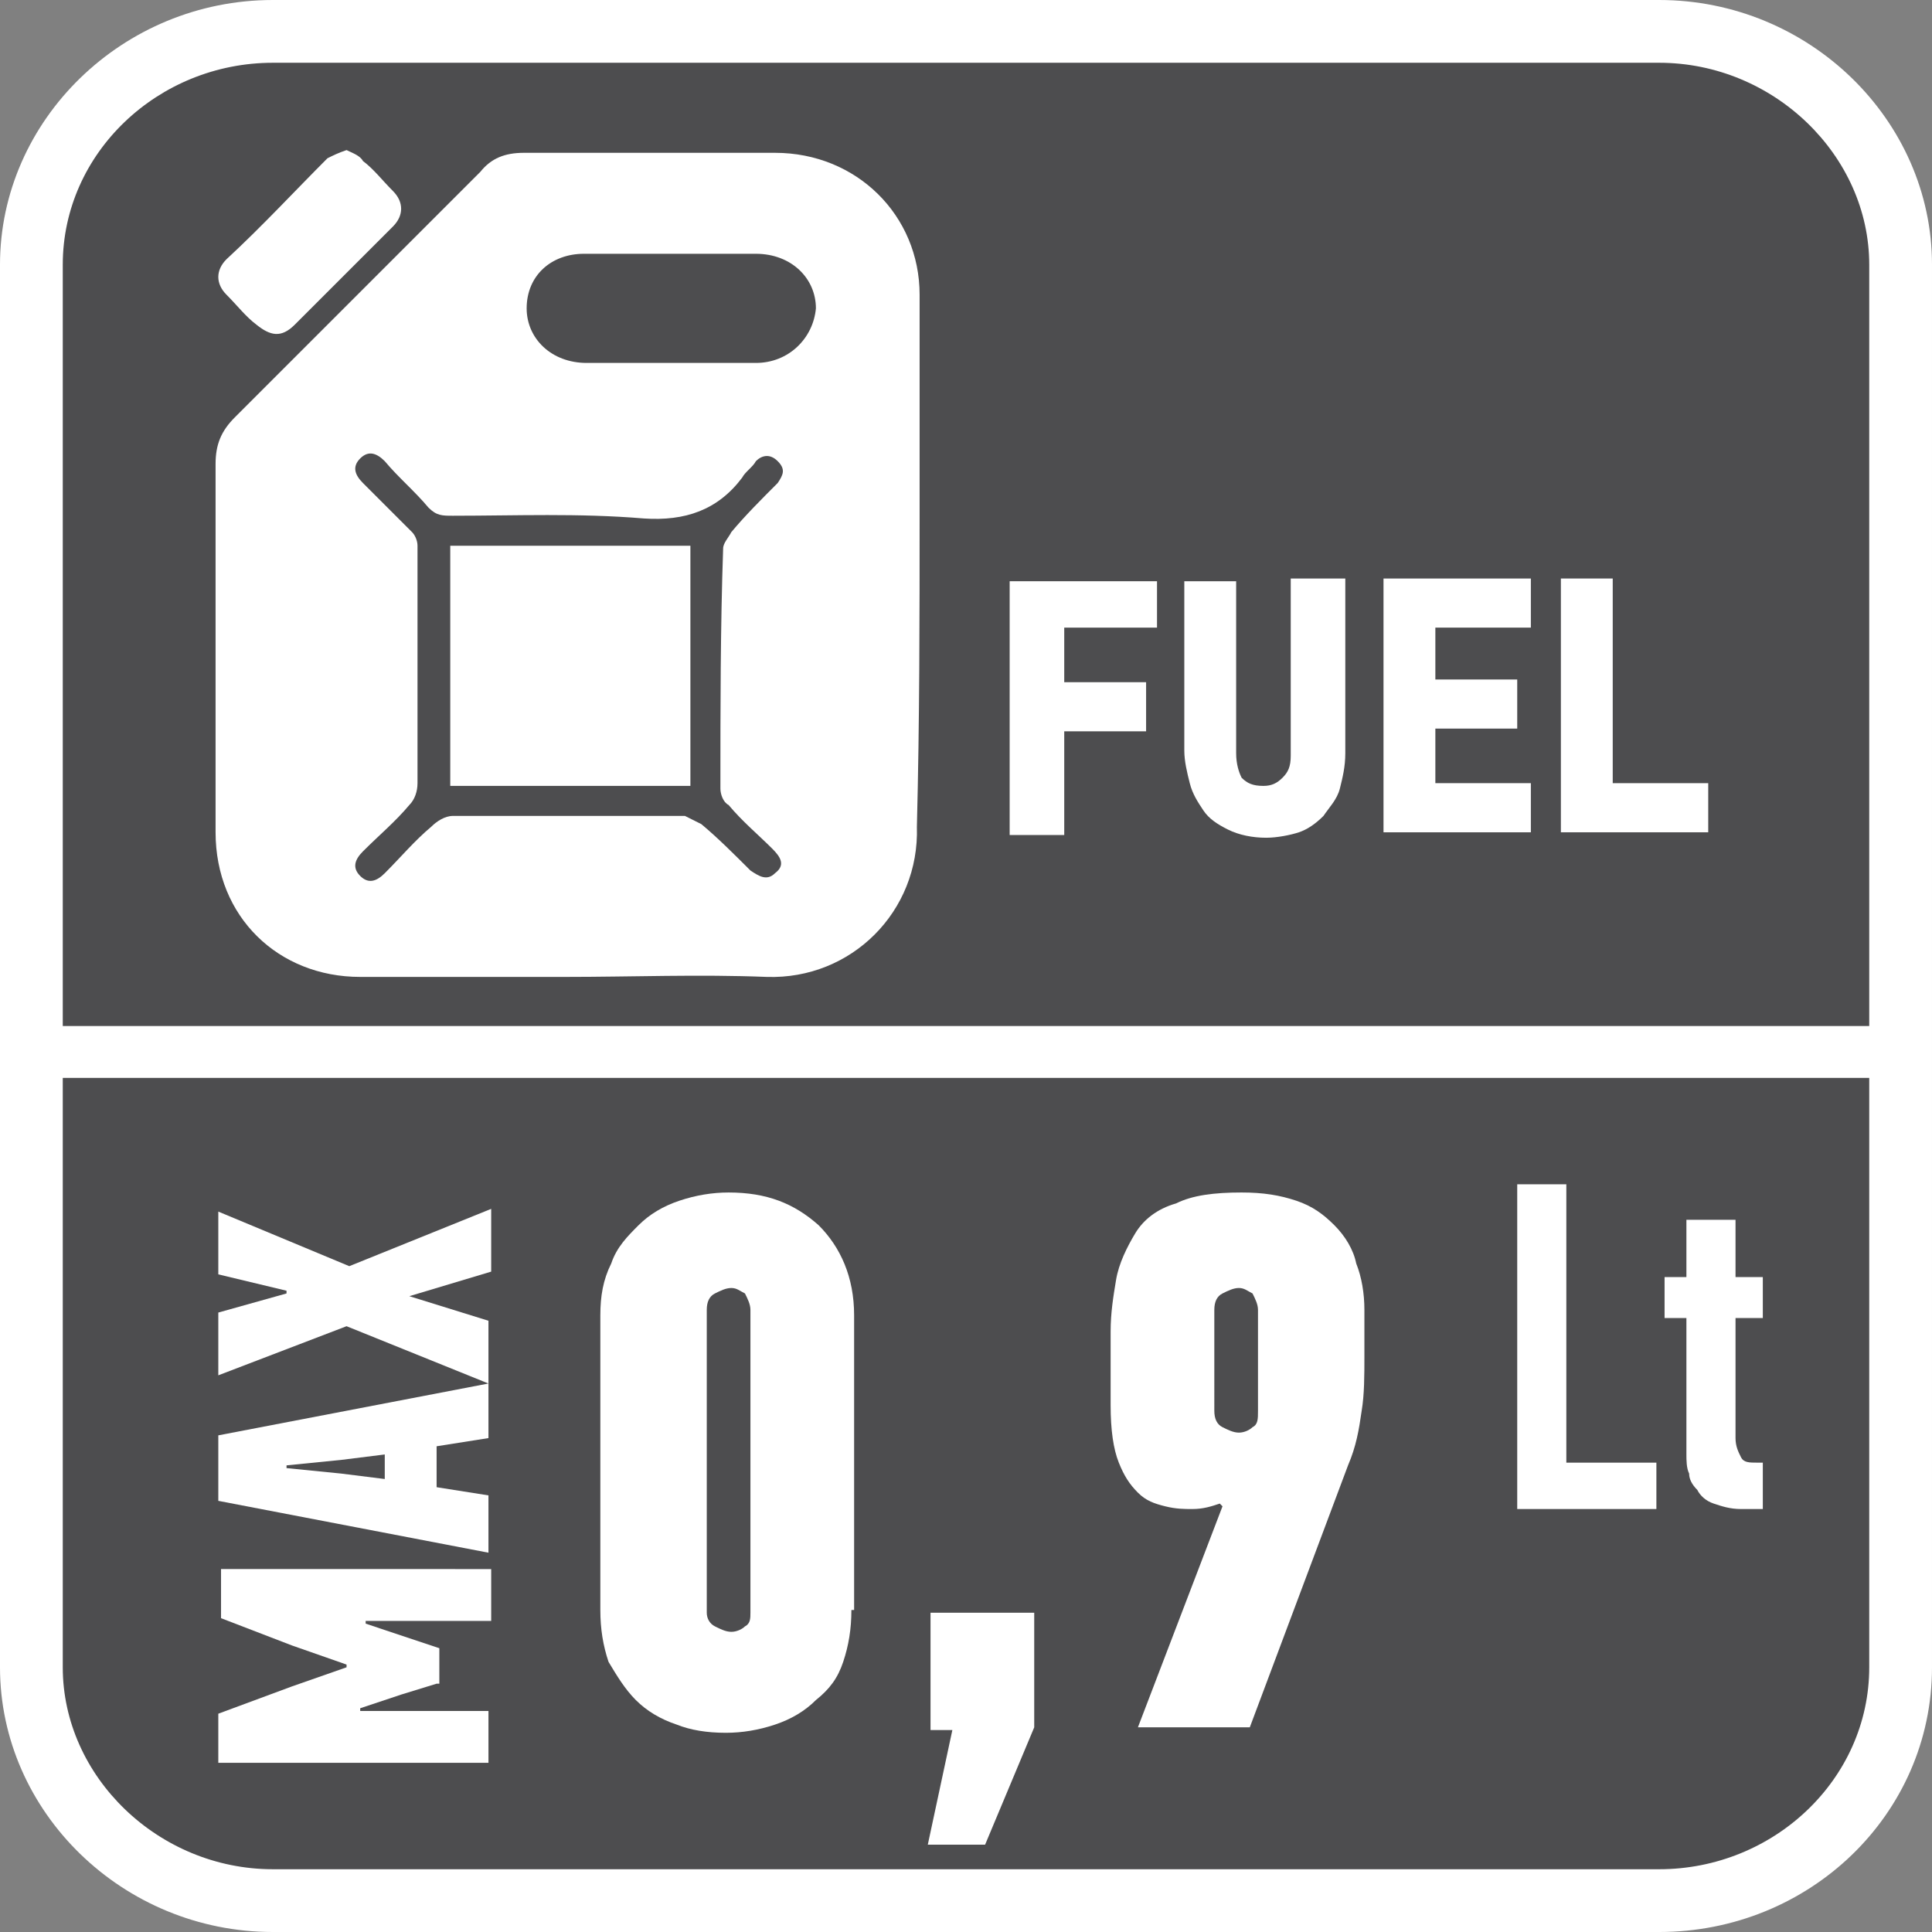
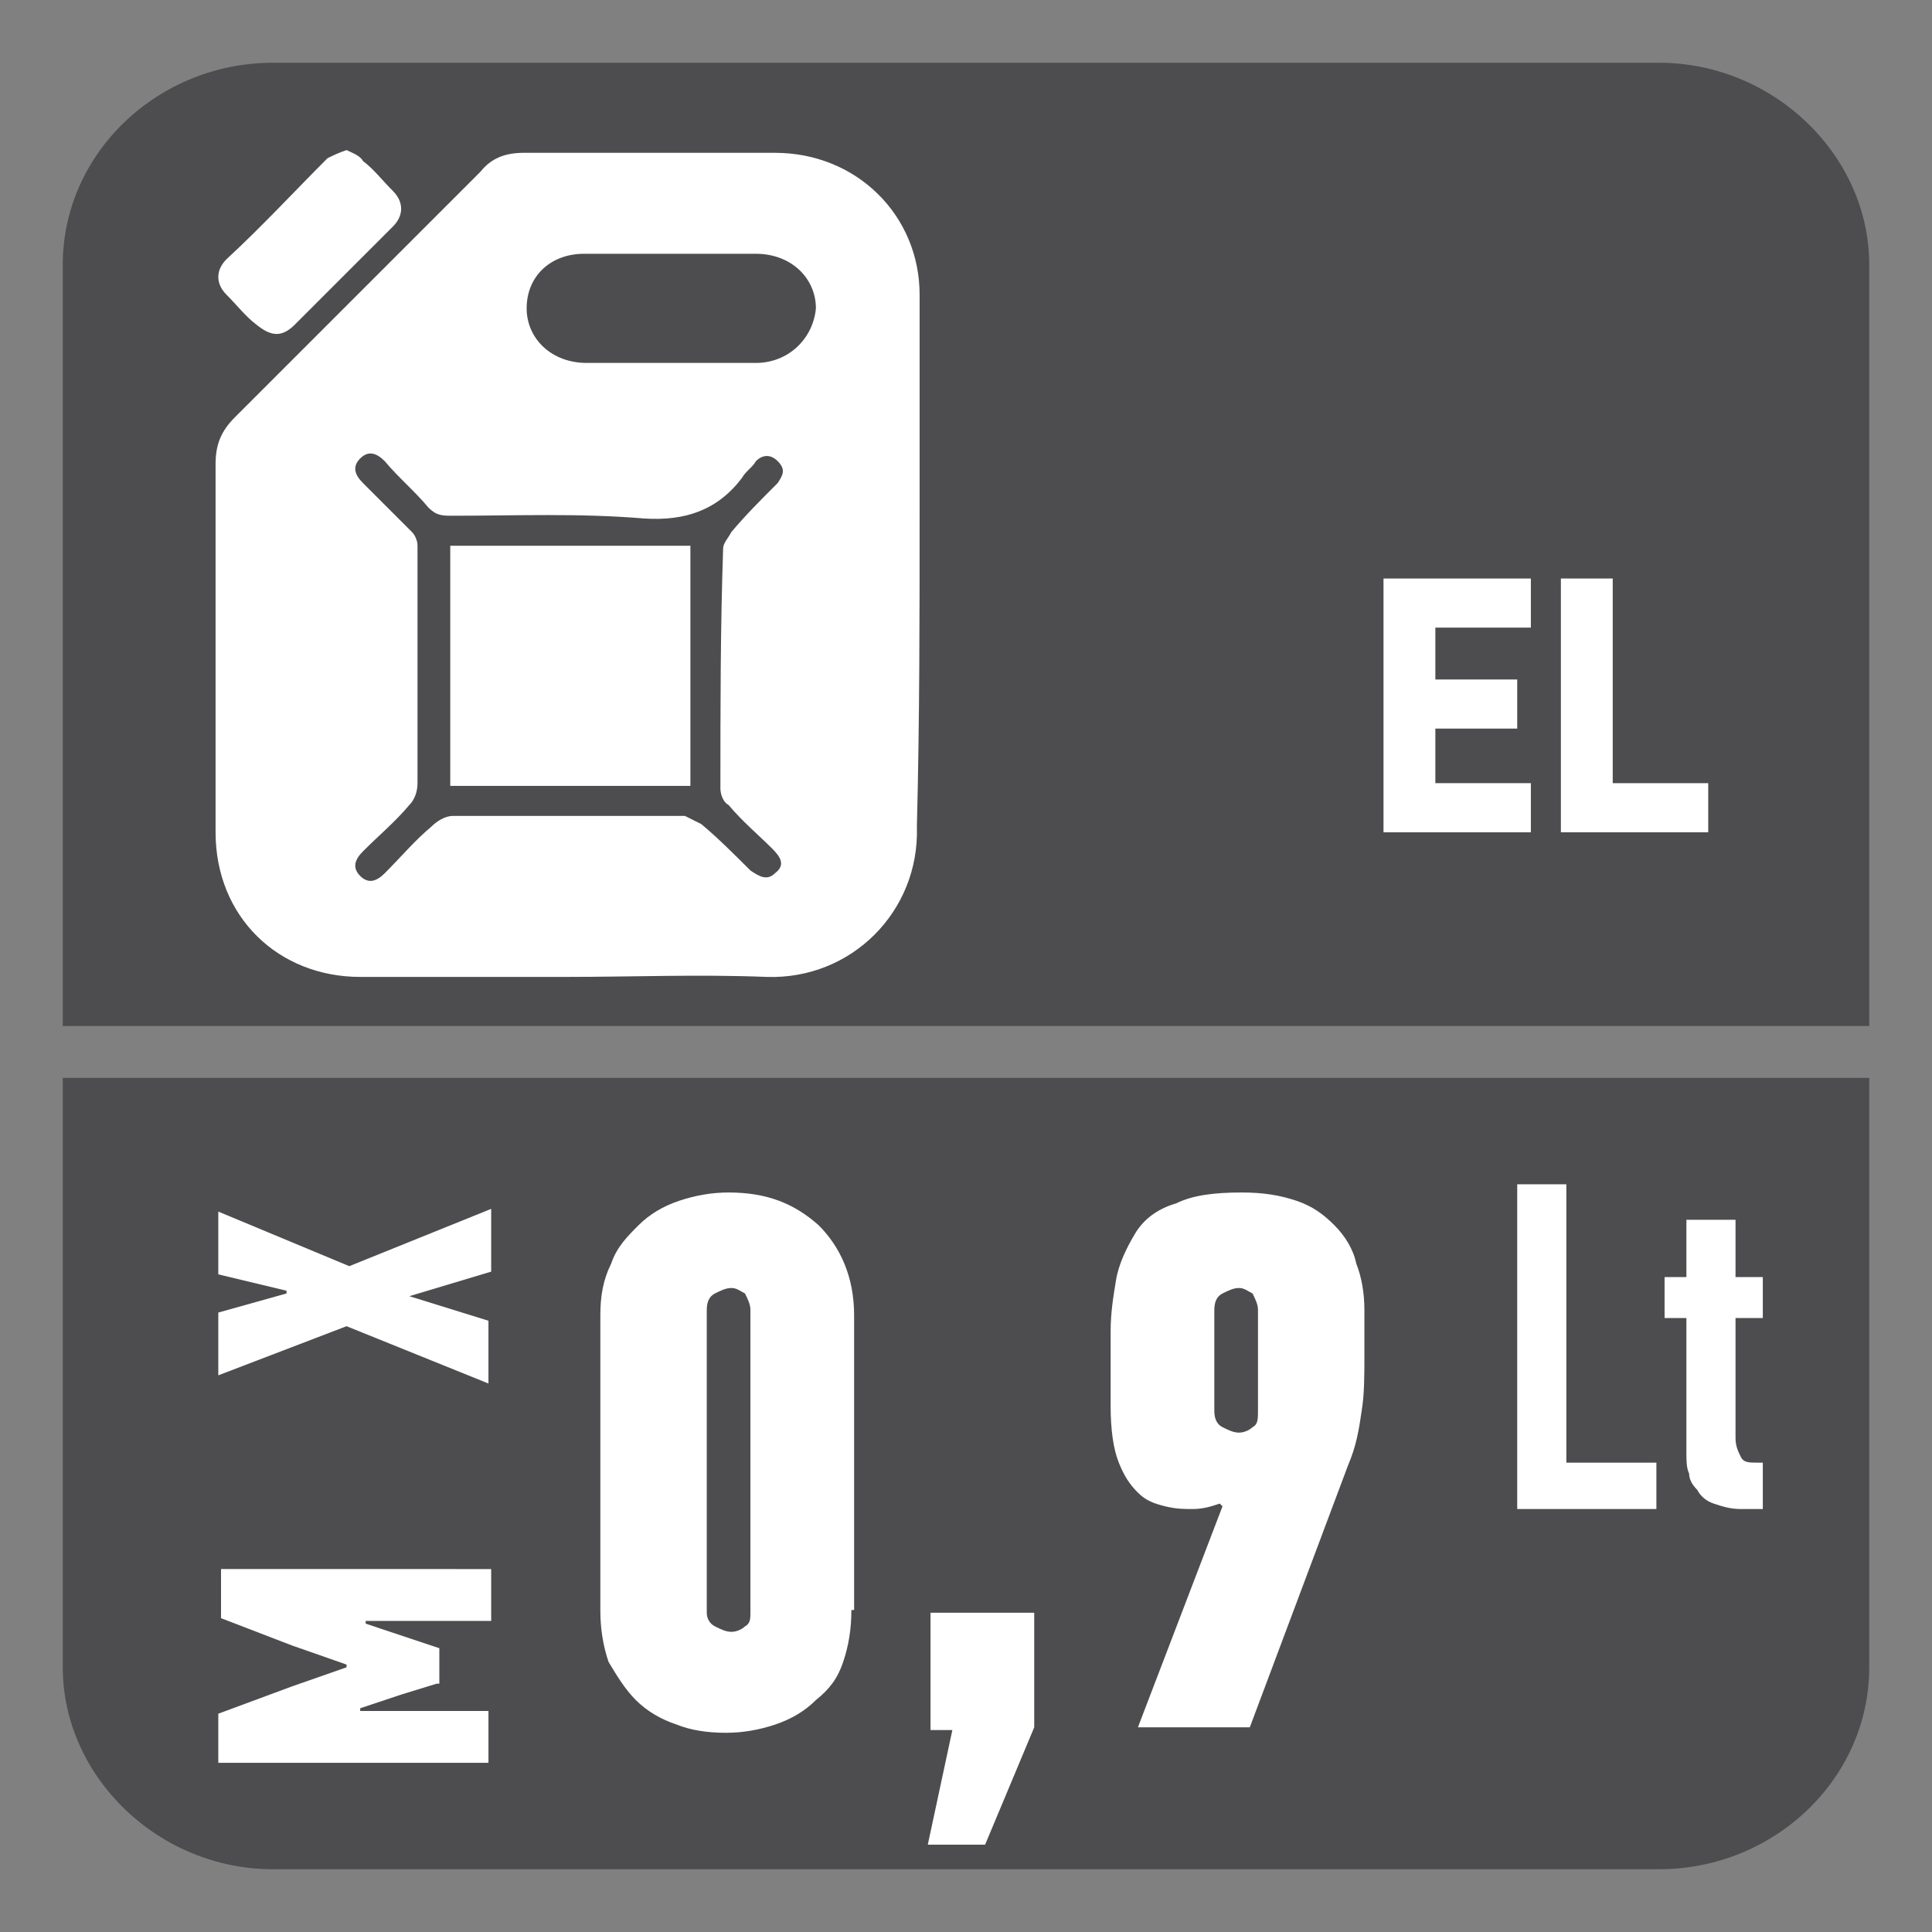
<svg xmlns="http://www.w3.org/2000/svg" version="1.1" id="Layer_1" x="0px" y="0px" width="70.8px" height="70.8px" viewBox="0 0 70.8 70.8" style="enable-background:new 0 0 70.8 70.8;" xml:space="preserve">
  <rect x="0" y="0" width="70.8" height="70.8" fill="#808080" stroke="none" />
  <style type="text/css">
	.st0{fill-rule:evenodd;clip-rule:evenodd;fill:#FFFFFF;}
	.st1{fill-rule:evenodd;clip-rule:evenodd;fill:#4D4D4F;}
	.st2{fill:#FFFFFF;}
</style>
-   <path class="st0" d="M10,0h50.8c5.5,0,10,4.4,10,9.7v51.4c0,5.4-4.5,9.7-10,9.7H10c-5.5,0-10-4.4-10-9.7V9.7C0,4.4,4.5,0,10,0z" />
  <path class="st1" d="M68.5,51.5v2.2v7.4c0,4.1-3.5,7.4-7.7,7.4H10c-4.2,0-7.7-3.4-7.7-7.4v-7.5v-2.2V39.5h66.2V51.5z" />
  <path class="st1" d="M10,2.3h50.8c4.2,0,7.7,3.4,7.7,7.4v27.9H2.3V9.7C2.3,5.6,5.8,2.3,10,2.3z" />
  <g>
    <path class="st2" d="M16,61.7l-1.3,0.4l-1.5,0.5v0.1h4.7v1.9H8v-1.8l2.7-1l2-0.7V61l-2-0.7l-2.6-1v-1.8H18v1.9h-4.6v0.1l1.5,0.5   l1.2,0.4v1.3H16z" />
-     <path class="st2" d="M16,53v1.5l1.9,0.3v2.1L8,55v-2.4l9.9-1.9v2L16,53z M12.5,54l1.6,0.2v-0.9l-1.6,0.2l-2,0.2v0.1L12.5,54z" />
    <path class="st2" d="M15,47.5l2.9,0.9v2.3l-5.2-2.1L8,50.4v-2.3l2.5-0.7v-0.1L8,46.7v-2.3l4.8,2l5.2-2.1v2.3L15,47.5L15,47.5z" />
  </g>
  <g>
    <path class="st2" d="M55.6,55.3V43.4h1.8v10.2h3.3v1.7C60.7,55.3,55.6,55.3,55.6,55.3z" />
    <path class="st2" d="M63.8,55.3c-0.4,0-0.7-0.1-1-0.2s-0.5-0.3-0.6-0.5c-0.2-0.2-0.3-0.4-0.3-0.6c-0.1-0.2-0.1-0.5-0.1-0.7v-5H61   v-1.5h0.8v-2.1h1.8v2.1h1v1.5h-1v4.4c0,0.3,0.1,0.5,0.2,0.7s0.3,0.2,0.6,0.2h0.2v1.7C64.6,55.3,63.8,55.3,63.8,55.3z" />
  </g>
  <g>
    <g>
-       <path class="st2" d="M39,23v2h3v1.8h-3v3.8h-2v-9.3h5.4V23H39z" />
-       <path class="st2" d="M49.3,21.2v6.4c0,0.5-0.1,0.9-0.2,1.3c-0.1,0.4-0.4,0.7-0.6,1c-0.3,0.3-0.6,0.5-0.9,0.6s-0.8,0.2-1.2,0.2    c-0.5,0-1-0.1-1.4-0.3c-0.4-0.2-0.7-0.4-0.9-0.7c-0.2-0.3-0.4-0.6-0.5-1s-0.2-0.8-0.2-1.2v-6.2h1.9v6.3c0,0.4,0.1,0.7,0.2,0.9    c0.2,0.2,0.4,0.3,0.8,0.3c0.3,0,0.5-0.1,0.7-0.3s0.3-0.4,0.3-0.8v-6.5C47.3,21.2,49.3,21.2,49.3,21.2z" />
      <path class="st2" d="M50.7,30.5v-9.3h5.4V23h-3.5v1.9h3v1.8h-3v2h3.5v1.8C56.1,30.5,50.7,30.5,50.7,30.5z" />
      <path class="st2" d="M57.2,30.5v-9.3h1.9v7.5h3.5v1.8H57.2z" />
    </g>
    <g>
      <path class="st2" d="M12.7,5.5c0.2,0.1,0.5,0.2,0.6,0.4C13.7,6.2,14,6.6,14.4,7c0.4,0.4,0.4,0.9,0,1.3c-1.2,1.2-2.4,2.4-3.6,3.6    c-0.5,0.5-0.9,0.4-1.4,0c-0.4-0.3-0.7-0.7-1.1-1.1c-0.4-0.4-0.4-0.9,0-1.3C9.6,8.3,10.8,7,12,5.8C12.2,5.7,12.4,5.6,12.7,5.5z" />
      <path class="st2" d="M33.7,18.8c0-2.7,0-5.3,0-8c0-2.9-2.3-5.2-5.3-5.2c-3.1,0-6.1,0-9.2,0c-0.7,0-1.2,0.2-1.6,0.7c-3,3-6,6-9,9    c-0.5,0.5-0.7,1-0.7,1.7c0,1.6,0,3.1,0,4.7c0,2.9,0,5.9,0,8.8c0,3.1,2.3,5.3,5.3,5.3c2.5,0,5,0,7.5,0s4.9-0.1,7.4,0    c3.1,0.1,5.6-2.4,5.5-5.5C33.7,26.4,33.7,22.6,33.7,18.8z M26.4,28.9c0,0.2,0.1,0.5,0.3,0.6c0.5,0.6,1.1,1.1,1.6,1.6    c0.3,0.3,0.5,0.6,0.1,0.9c-0.3,0.3-0.6,0.1-0.9-0.1c-0.6-0.6-1.2-1.2-1.8-1.7c-0.2-0.1-0.4-0.2-0.6-0.3c-2.8,0-5.7,0-8.5,0    c-0.3,0-0.6,0.2-0.8,0.4c-0.6,0.5-1.1,1.1-1.7,1.7c-0.3,0.3-0.6,0.4-0.9,0.1c-0.3-0.3-0.2-0.6,0.1-0.9c0.6-0.6,1.2-1.1,1.7-1.7    c0.2-0.2,0.3-0.5,0.3-0.8c0-1.4,0-2.9,0-4.3l0,0c0-1.5,0-2.9,0-4.4c0-0.2-0.1-0.4-0.2-0.5c-0.6-0.6-1.2-1.2-1.8-1.8    c-0.3-0.3-0.4-0.6-0.1-0.9c0.3-0.3,0.6-0.2,0.9,0.1c0.5,0.6,1.1,1.1,1.6,1.7c0.3,0.3,0.5,0.3,0.9,0.3c2.3,0,4.6-0.1,7,0.1    c1.5,0.1,2.7-0.3,3.6-1.5c0.1-0.2,0.4-0.4,0.5-0.6c0.2-0.2,0.5-0.3,0.8,0s0.2,0.5,0,0.8c-0.6,0.6-1.2,1.2-1.7,1.8    c-0.1,0.2-0.3,0.4-0.3,0.6C26.4,23,26.4,25.9,26.4,28.9z M27.7,13.3c-1,0-2.1,0-3.1,0s-2.1,0-3.1,0c-1.3,0-2.2-0.9-2.2-2    c0-1.2,0.9-2,2.1-2c2.1,0,4.2,0,6.3,0c1.3,0,2.2,0.9,2.2,2C29.8,12.4,28.9,13.3,27.7,13.3z" />
      <path class="st2" d="M16.5,28.8c0-2.9,0-5.8,0-8.8c3,0,5.9,0,8.8,0c0,2.9,0,5.8,0,8.8C22.3,28.8,19.4,28.8,16.5,28.8z" />
    </g>
  </g>
  <g>
    <path class="st2" d="M31.2,59c0,0.7-0.1,1.3-0.3,1.9c-0.2,0.6-0.5,1-1,1.4c-0.4,0.4-0.9,0.7-1.5,0.9s-1.2,0.3-1.8,0.3   c-0.7,0-1.3-0.1-1.8-0.3c-0.6-0.2-1.1-0.5-1.5-0.9s-0.7-0.9-1-1.4C22.1,60.3,22,59.7,22,59V48.2c0-0.7,0.1-1.3,0.4-1.9   c0.2-0.6,0.6-1,1-1.4s0.9-0.7,1.5-0.9s1.2-0.3,1.8-0.3c1.4,0,2.4,0.4,3.3,1.2c0.8,0.8,1.3,1.9,1.3,3.3V59H31.2z M27.5,48   c0-0.2-0.1-0.4-0.2-0.6c-0.2-0.1-0.3-0.2-0.5-0.2s-0.4,0.1-0.6,0.2c-0.2,0.1-0.3,0.3-0.3,0.6v11.1c0,0.2,0.1,0.4,0.3,0.5   c0.2,0.1,0.4,0.2,0.6,0.2s0.4-0.1,0.5-0.2c0.2-0.1,0.2-0.3,0.2-0.5V48z" />
    <path class="st2" d="M36.1,67.6H34l0.9-4.2h-0.8v-4.3h3.8v4.2L36.1,67.6z" />
    <path class="st2" d="M44.7,55.1c-0.3,0.1-0.6,0.2-1,0.2c-0.3,0-0.6,0-1-0.1s-0.7-0.2-1-0.5s-0.5-0.6-0.7-1.1s-0.3-1.2-0.3-2.1v-2.7   c0-0.7,0.1-1.3,0.2-1.9c0.1-0.6,0.4-1.2,0.7-1.7s0.8-0.9,1.5-1.1c0.6-0.3,1.4-0.4,2.4-0.4c0.8,0,1.4,0.1,2,0.3s1,0.5,1.4,0.9   s0.7,0.9,0.8,1.4c0.2,0.5,0.3,1.1,0.3,1.7v1.7c0,0.7,0,1.4-0.1,2c-0.1,0.7-0.2,1.3-0.5,2l-3.6,9.6h-4.1l3.1-8.1L44.7,55.1z    M44.5,51.7c0,0.3,0.1,0.5,0.3,0.6s0.4,0.2,0.6,0.2c0.2,0,0.4-0.1,0.5-0.2c0.2-0.1,0.2-0.3,0.2-0.6V48c0-0.2-0.1-0.4-0.2-0.6   c-0.2-0.1-0.3-0.2-0.5-0.2s-0.4,0.1-0.6,0.2c-0.2,0.1-0.3,0.3-0.3,0.6V51.7z" />
  </g>
</svg>